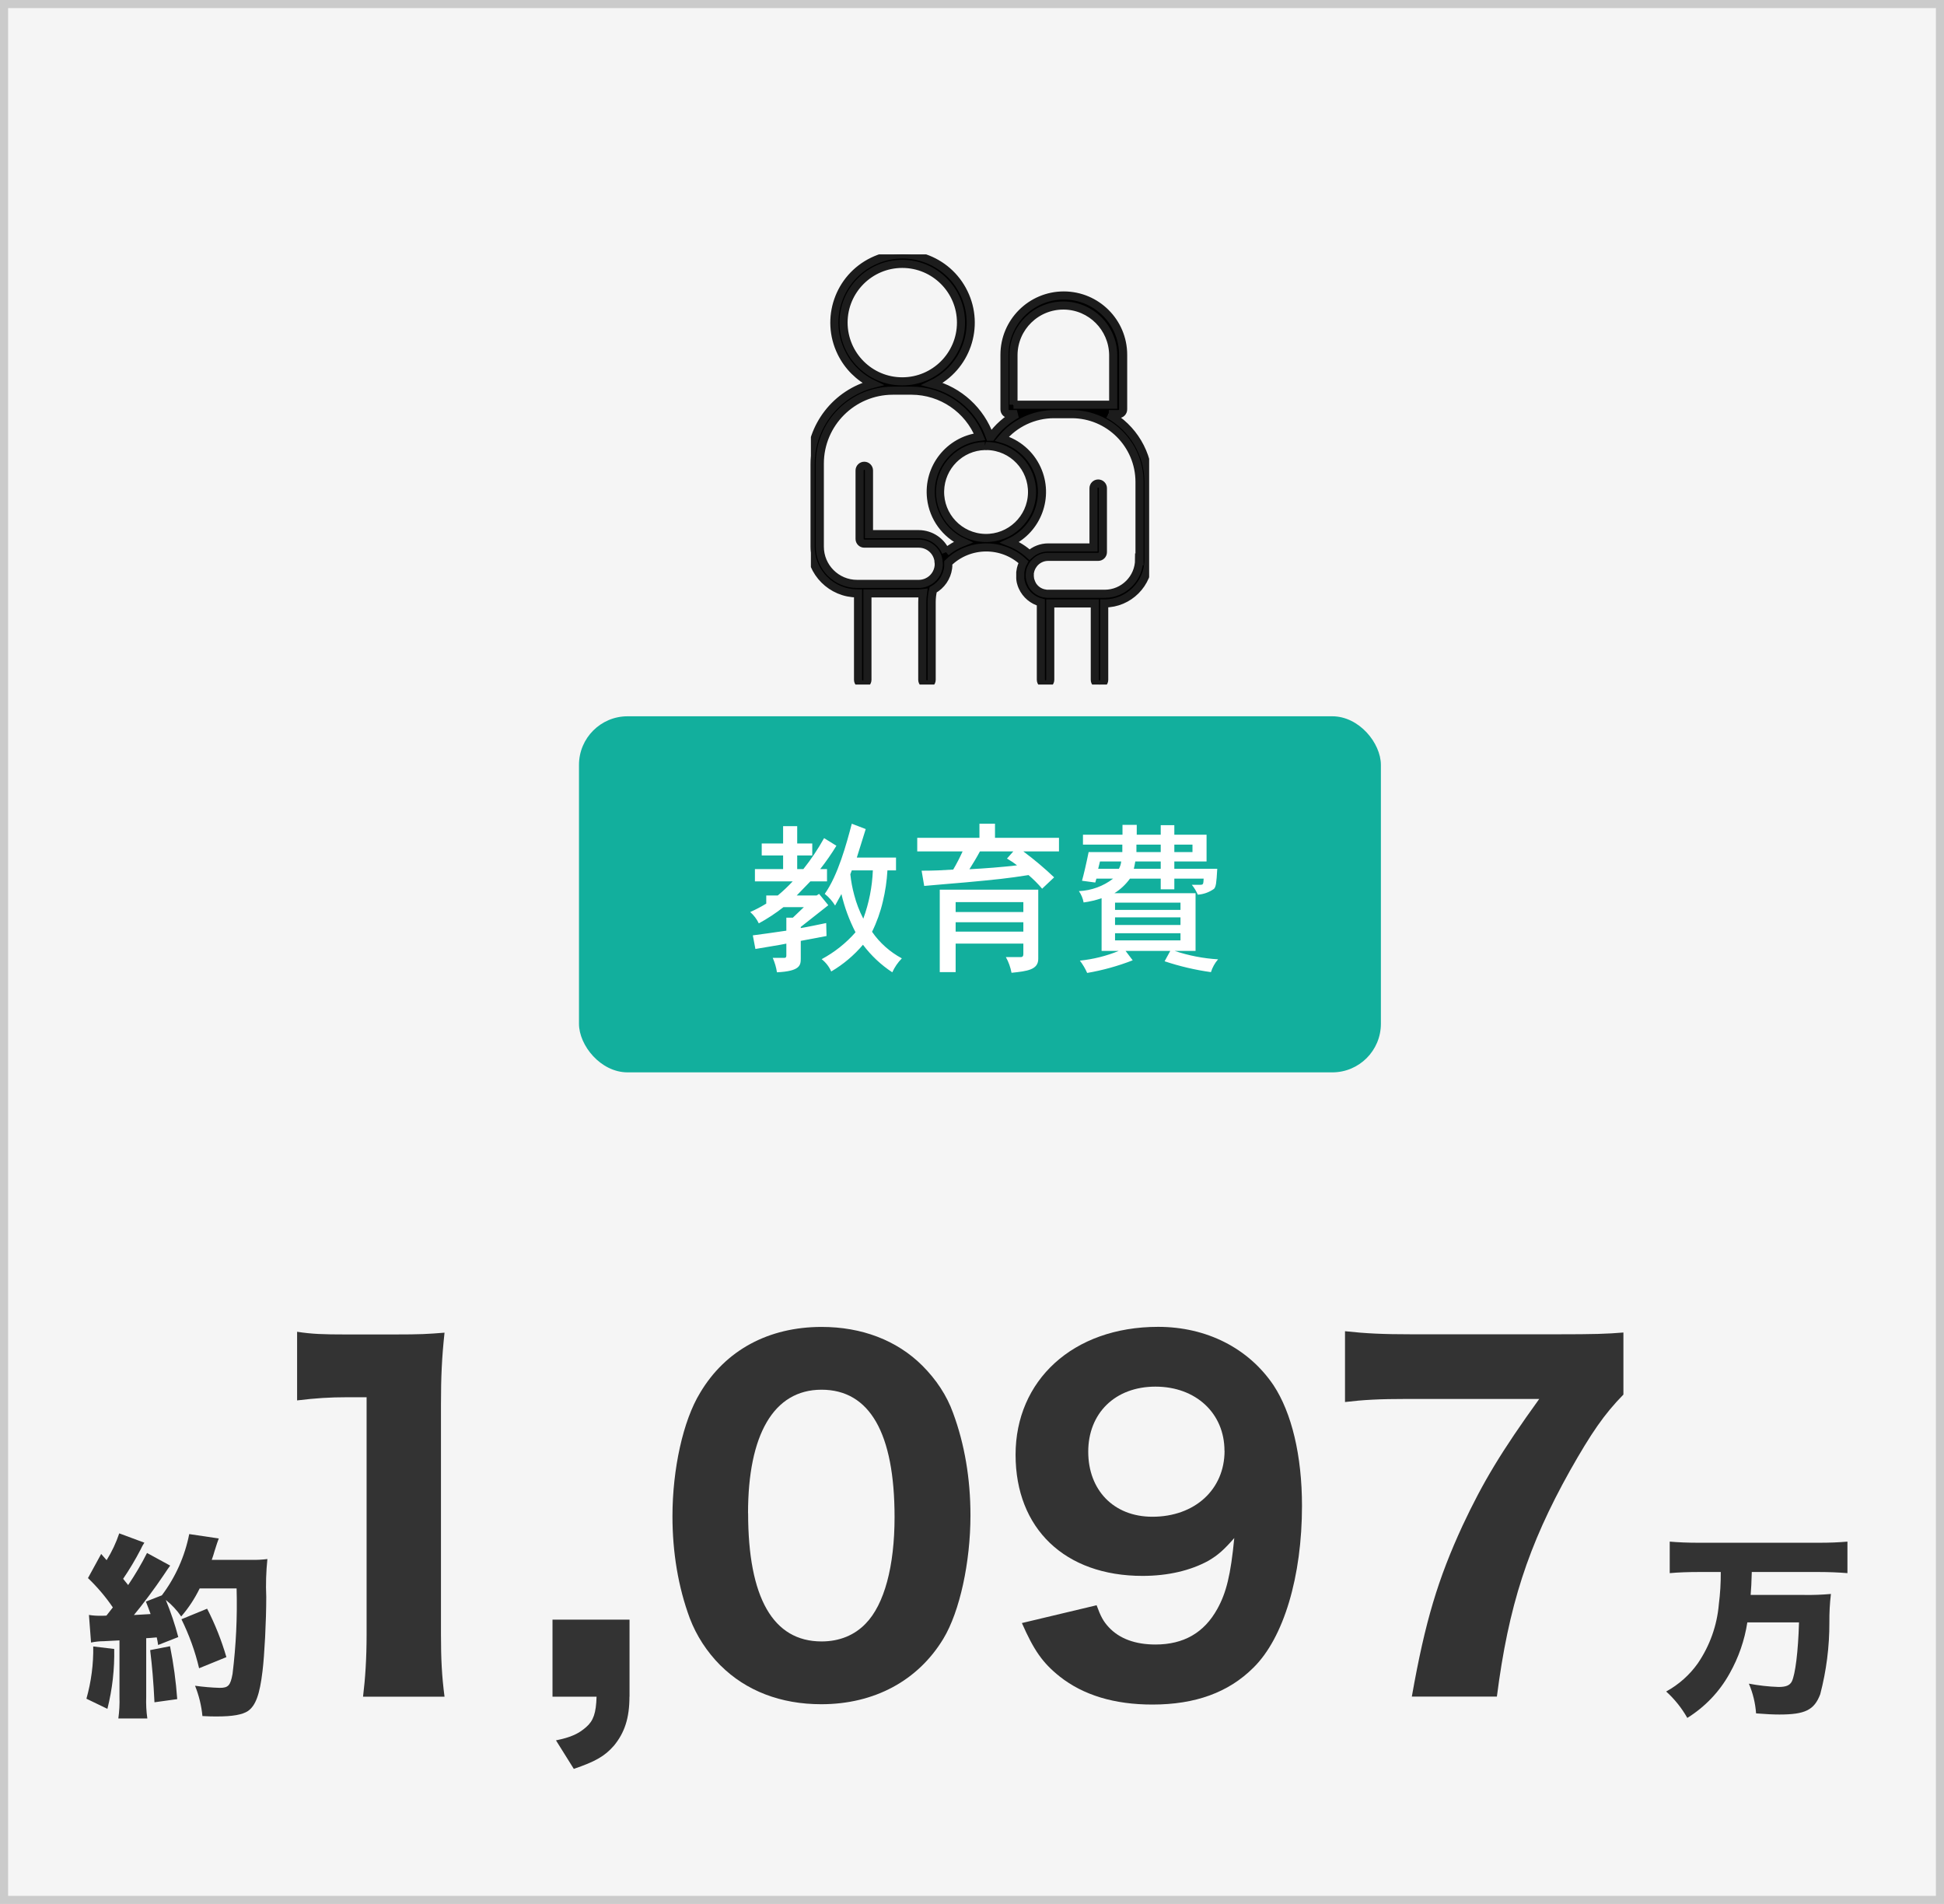
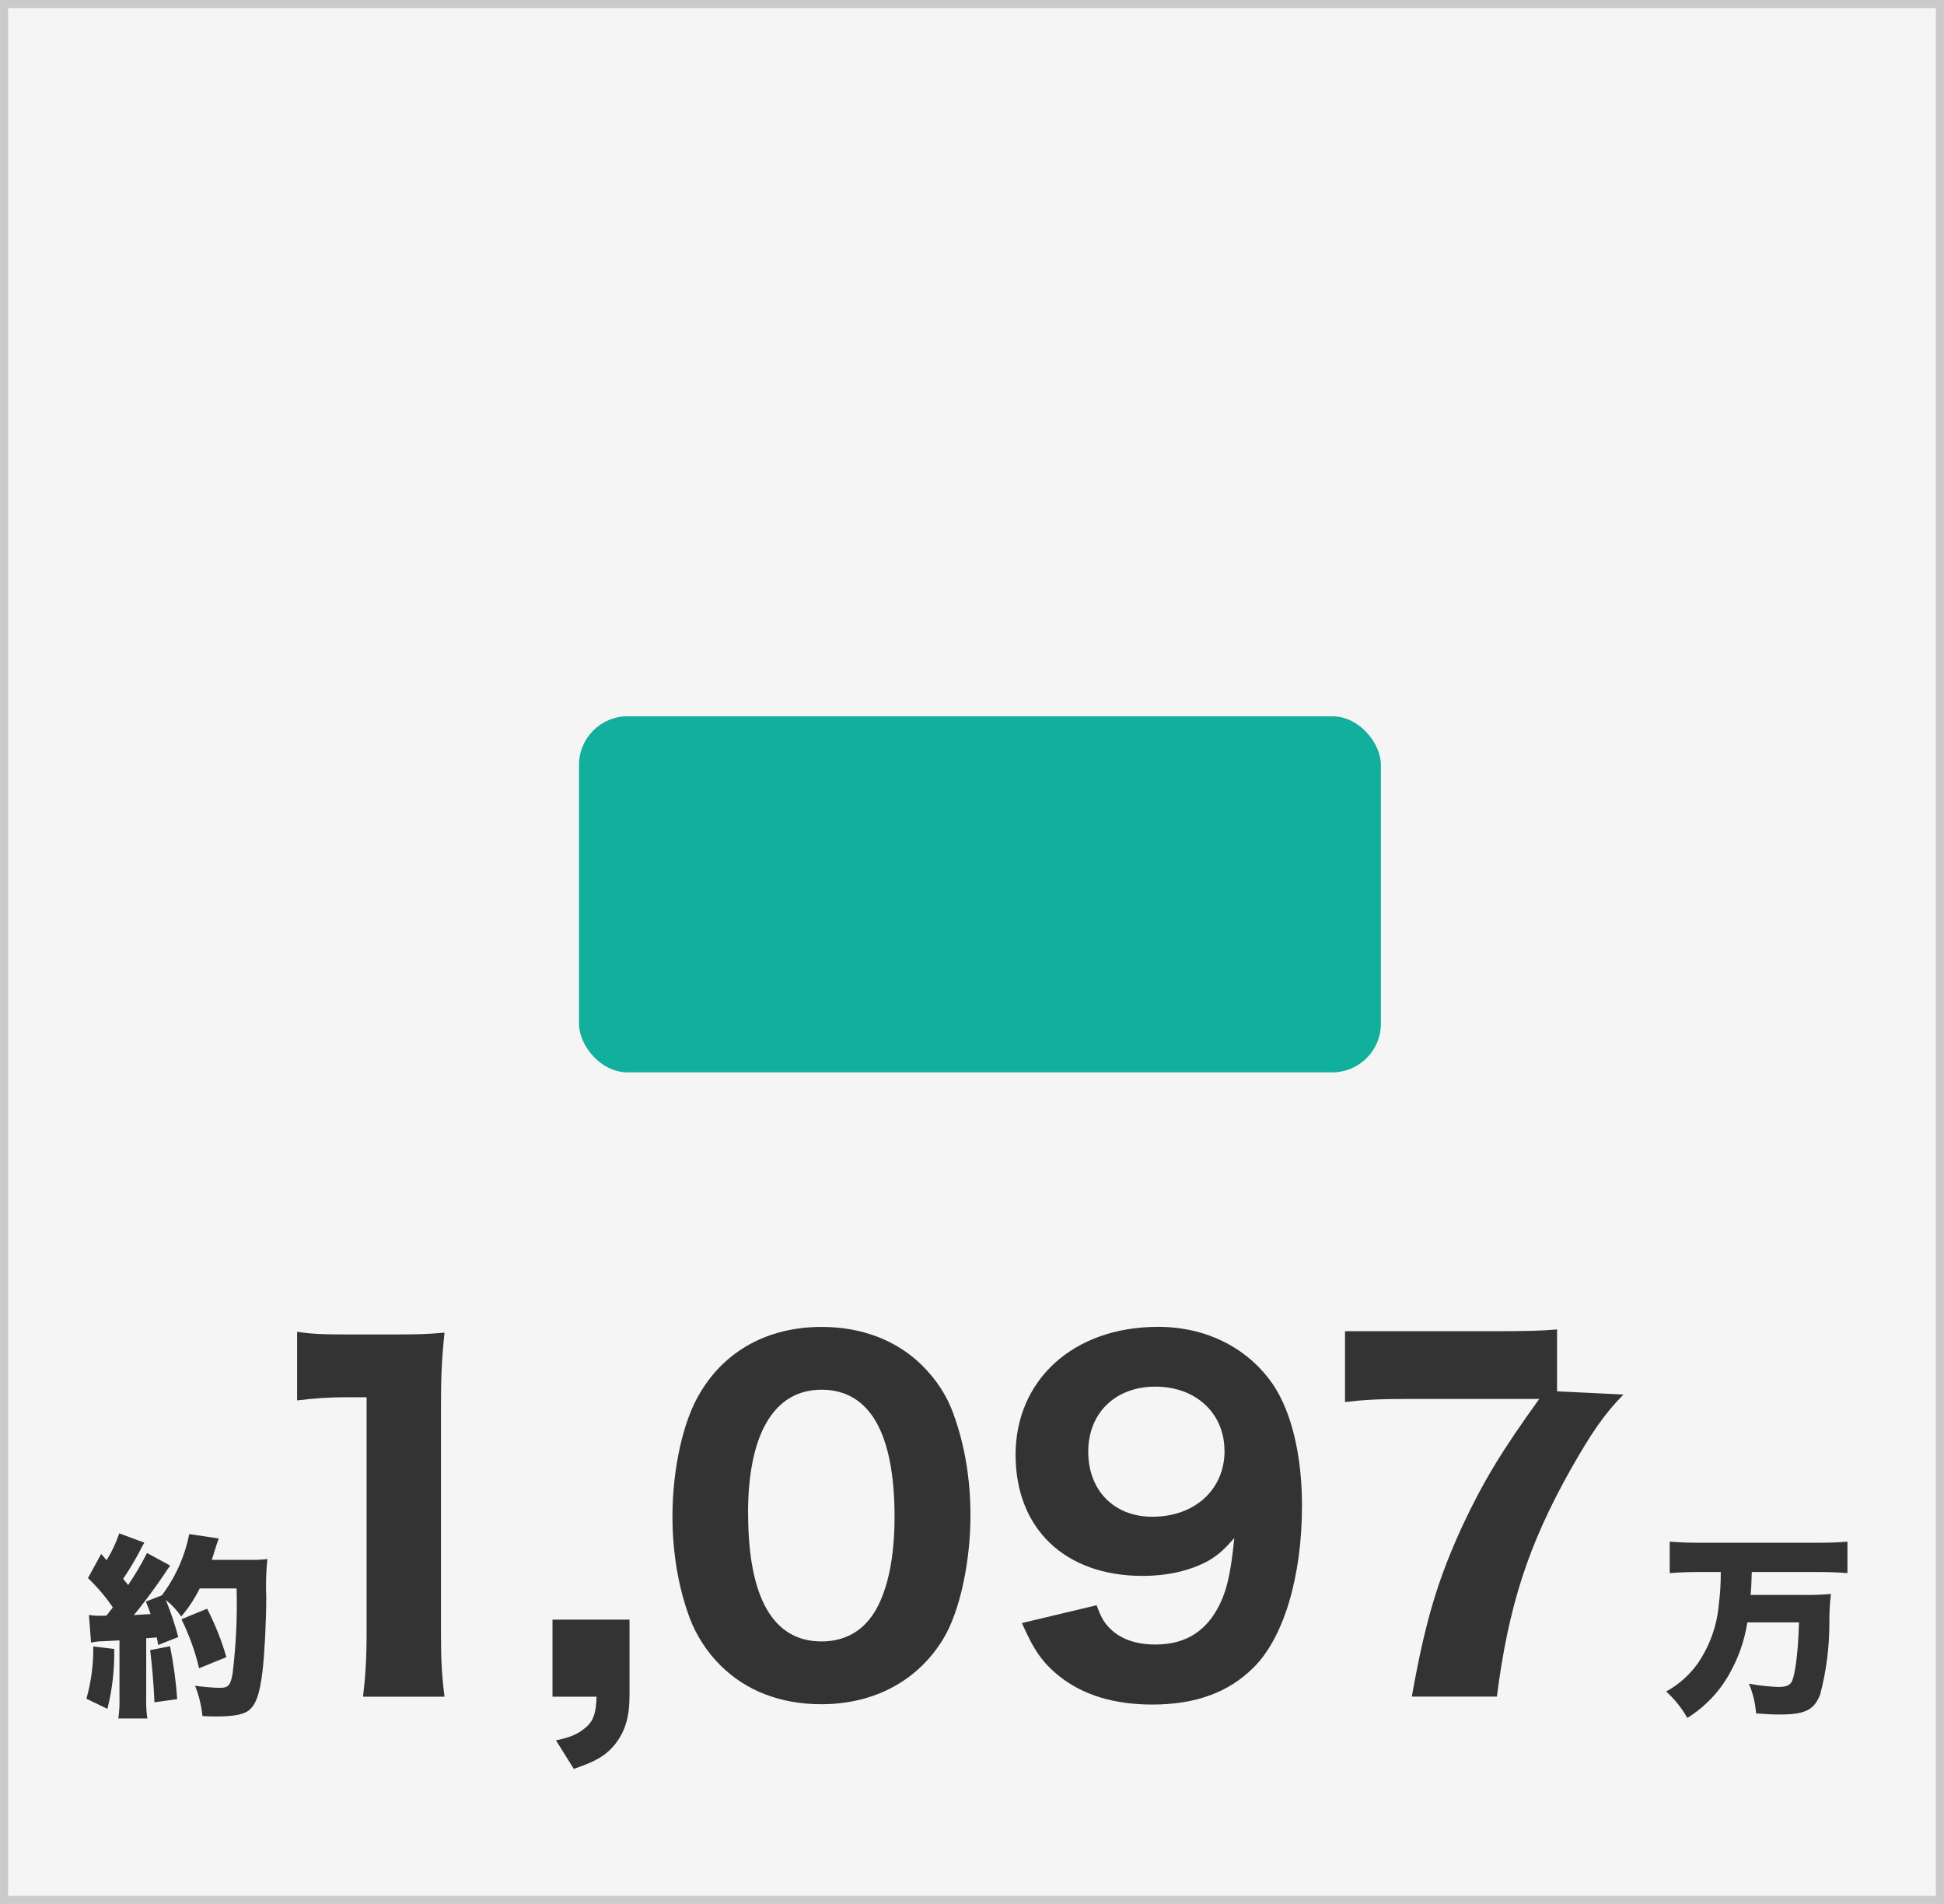
<svg xmlns="http://www.w3.org/2000/svg" width="240" height="235" viewBox="0 0 240 235">
  <defs>
    <style>.cls-1{fill:#fff;}.cls-2{fill:#f5f5f5;}.cls-3{stroke:#cbcbcb;}.cls-3,.cls-4{fill:none;}.cls-5{fill:#12af9d;}.cls-6{stroke:#1c1c1c;}.cls-7{fill:#333;}.cls-8{clip-path:url(#clippath);}</style>
    <clipPath id="clippath">
      <rect class="cls-4" x="100.11" y="31.4" width="41.76" height="53.09" />
    </clipPath>
  </defs>
  <g id="img_marriage">
    <g id="img_fp_flow">
      <g id="bg">
        <rect class="cls-2" width="240" height="235" />
        <rect class="cls-3" x=".5" y=".5" width="239" height="234" />
      </g>
      <g id="Group_356">
        <g id="Group_357">
          <path id="Path_7743" class="cls-7" d="M212.44,194.05c.01,1.33-.07,2.66-.24,3.98-.22,2.61-1.12,5.11-2.59,7.27-1.02,1.44-2.36,2.63-3.91,3.48,1.04,.94,1.92,2.04,2.61,3.26,2.19-1.36,3.99-3.25,5.23-5.5,1.1-1.95,1.84-4.08,2.18-6.29h6.38c-.1,3.6-.46,6.43-.89,7.3-.26,.48-.72,.67-1.63,.67-1.23-.04-2.46-.18-3.67-.41,.5,1.16,.8,2.41,.89,3.67,1.27,.1,2.11,.14,2.88,.14,3.17,0,4.3-.55,5.04-2.5,.76-2.9,1.14-5.88,1.13-8.88-.01-1.17,.05-2.34,.19-3.5-1.12,.1-2.24,.14-3.36,.12h-6.55c.07-.84,.1-1.44,.14-2.83h8.28c1.2,0,2.45,.05,3.53,.14v-3.89c-1.13,.1-2.23,.14-3.58,.14h-14.76c-1.39,0-2.54-.05-3.6-.14v3.89c1.08-.1,2.38-.14,3.62-.14h2.66Z" />
          <path id="Path_7742" class="cls-7" d="M11.22,202.74c.53-.11,1.07-.17,1.61-.17,.46-.02,1.1-.05,1.92-.1v6.98c.03,.89-.02,1.78-.14,2.66h3.58c-.13-.88-.17-1.77-.14-2.66v-7.25c.24,0,.67-.05,1.3-.1,.07,.31,.13,.62,.17,.94l2.49-.98c-.41-1.56-.93-3.09-1.54-4.58,.73,.58,1.38,1.27,1.9,2.04,.91-1.05,1.67-2.21,2.28-3.46h4.56c.1,3.52-.07,7.04-.5,10.54-.26,1.44-.53,1.73-1.58,1.73-1.02-.03-2.04-.12-3.05-.26,.48,1.2,.79,2.46,.91,3.74,.86,.05,1.27,.05,1.8,.05,1.94,0,3.14-.22,3.82-.67,.96-.67,1.46-2.06,1.8-4.94,.24-1.97,.46-6.12,.46-9.14-.07-1.56-.02-3.13,.14-4.68-.65,.08-1.31,.12-1.97,.1h-4.9c.13-.35,.24-.7,.34-1.06q.38-1.22,.53-1.58l-3.65-.54c-.54,2.74-1.7,5.33-3.38,7.56l-1.97,.77c.29,.74,.38,.96,.58,1.54-.72,.05-1.08,.07-2.06,.12,.96-1.13,2.71-3.48,3.62-4.85,.5-.77,.67-.98,.86-1.25l-2.86-1.56c-.69,1.37-1.47,2.69-2.33,3.96-.36-.46-.38-.46-.62-.77,.79-1.16,1.51-2.37,2.16-3.62,.13-.29,.28-.57,.46-.84l-3.1-1.15c-.39,1.16-.91,2.27-1.56,3.31l-.67-.77-1.63,2.98c1.15,1.1,2.18,2.31,3.07,3.62q-.36,.48-.79,1.01c-.29,.02-.43,.02-.65,.02-.51,.01-1.01-.02-1.51-.1l.26,3.42Zm.29,.48c.04,2.18-.25,4.35-.84,6.45l2.59,1.25c.61-2.42,.89-4.9,.84-7.39l-2.59-.31Zm7.03,.46c.24,1.97,.41,3.91,.53,6.43l2.81-.39c-.16-2.19-.45-4.37-.89-6.53l-2.45,.48Zm9.41,.86c-.6-2.06-1.39-4.06-2.38-5.98l-3.17,1.3c.95,1.93,1.69,3.96,2.18,6.05l3.36-1.37Z" />
        </g>
      </g>
    </g>
    <g id="Group_355">
      <g id="Group_352">
        <rect id="bg-2" class="cls-5" x="71.48" y="88.41" width="99" height="43.95" rx="6" ry="6" />
-         <path id="Path_7740" class="cls-1" d="M107.76,107.43c-.08,2.04-.48,4.05-1.18,5.96-.48-.93-.86-1.91-1.12-2.92-.23-.84-.39-1.69-.48-2.56l.18-.48h2.6Zm-1.98-1.58l1.1-3.52-1.72-.66c-.66,2.5-1.7,6.36-3.34,8.66,.51,.4,.94,.89,1.28,1.44l.78-1.42c.38,1.64,.97,3.22,1.74,4.72-1.18,1.35-2.6,2.47-4.18,3.32,.51,.4,.92,.92,1.18,1.52,1.48-.87,2.81-1.99,3.92-3.3,1,1.33,2.23,2.49,3.62,3.4,.29-.64,.69-1.22,1.18-1.72-1.47-.79-2.73-1.91-3.68-3.28,.59-1.2,1.04-2.46,1.34-3.76,.3-1.25,.49-2.53,.56-3.82h1.06v-1.58h-4.84Zm-9.1-3.88v2.14h-2.64v1.48h2.64v1.68h-3.48v1.52h4.66c-.58,.62-1.19,1.2-1.84,1.74h-1.42v1c-.64,.39-1.3,.74-1.98,1.04,.44,.39,.81,.87,1.06,1.4,1.07-.58,2.08-1.25,3.04-2h2.52l-1.36,1.3h-.8v1.6c-.6,.1-3.5,.5-4.14,.58l.32,1.68c.52-.1,3.22-.52,3.82-.66v1.46c0,.24-.08,.3-.28,.3h-1.4c.25,.57,.43,1.17,.52,1.78,2.88-.14,2.94-.88,2.94-1.72v-2.16l3.18-.6-.04-1.6c-1.28,.26-2.28,.48-3.14,.62v-.14c.32-.24,2.86-2.26,3.4-2.68l-1.14-1.4-.3,.2h-2.46c.48-.48,1.04-1.1,1.68-1.74h2.06v-1.52h-.84c.72-.92,1.39-1.88,2-2.88l-1.52-.94c-.75,1.34-1.6,2.62-2.56,3.82h-.76v-1.68h1.86v-1.48h-1.86v-2.14h-1.74Zm29.66,9.38v1.22h-8.36v-1.22h8.36Zm0,2.48v1.16h-8.36v-1.16h8.36Zm-10.32-4.02v10.18h1.96v-3.52h8.36v1.3c0,.24-.1,.36-.28,.36h-1.88c.34,.6,.57,1.26,.7,1.94,1.96-.2,3.3-.38,3.3-1.72v-8.54h-12.16Zm8.3-3.84c.43,.25,.85,.53,1.24,.84-1.88,.22-3.98,.38-5.88,.48,.5-.8,.88-1.42,1.3-2.2h4.12l-.78,.88Zm-3.4-4.3v1.74h-7.68v1.68h5.6c-.35,.77-.73,1.51-1.16,2.24-1.2,.08-2.38,.14-3.9,.14l.32,1.88c.74-.06,4.3-.38,5.12-.44,3.88-.36,5.08-.48,7.76-.9,.6,.51,1.17,1.08,1.68,1.68l1.48-1.4c-1.2-1.14-2.47-2.21-3.8-3.2h4.4v-1.68h-7.9v-1.74h-1.92Zm17.66,.14v1.22h-4.88v1.22h4.86v.92h-4.16c-.3,1.48-.62,2.84-.82,3.54l1.64,.22,.14-.48h2.06c-1.21,.94-2.69,1.47-4.22,1.54,.29,.42,.49,.9,.58,1.4,.75-.1,1.5-.28,2.22-.52v6.5h2.12c-1.53,.63-3.15,1.03-4.8,1.2,.36,.47,.66,.98,.9,1.52,1.92-.33,3.8-.85,5.62-1.56l-.88-1.16h5.52l-.7,1.28c1.86,.62,3.78,1.07,5.72,1.34,.18-.58,.48-1.12,.88-1.58-1.82-.11-3.63-.46-5.36-1.04h2.58v-7.12h-10.02c.75-.47,1.4-1.08,1.92-1.8h3.8v1.32h1.68v-1.32h3.62c-.04,.7-.04,.76-.46,.76h-1c.3,.37,.55,.78,.74,1.22,.72-.05,1.41-.3,2-.72,.24-.28,.3-.68,.4-2.48h-5.3v-.9h3.98v-3.3h-3.98v-1.18h-1.68v1.18h-2.96v-1.22h-1.76Zm4.72,2.44v.92h-3v-.92h3Zm3.92,0v.92h-2.24v-.92h2.24Zm-7.24,2.98c.06-.24,.12-.56,.18-.9h3.14v.9h-3.32Zm5.76,6v.94h-8.08v-.94h8.08Zm0-1.82v.9h-8.08v-.9h8.08Zm0,3.78v.88h-8.08v-.88h8.08Zm-7.32-8.86c-.03,.32-.13,.62-.28,.9h-2.56l.22-.9h2.62Z" />
      </g>
      <g id="Group_362">
        <g class="cls-8">
          <g id="Group_361">
-             <path id="Path_7679" class="cls-6" d="M136.89,51.11h1.19c.32,0,.58-.26,.58-.58v-6.74c0-4.04-3.28-7.32-7.33-7.32-4.04,0-7.32,3.28-7.32,7.32v6.74c0,.32,.26,.58,.58,.58h.95c-1.25,.68-2.33,1.64-3.16,2.79h-.17c-1.14-3.22-3.8-5.66-7.1-6.51,4.18-2.03,5.92-7.07,3.88-11.25-2.03-4.18-7.07-5.92-11.25-3.88-4.18,2.03-5.92,7.07-3.88,11.25,.82,1.69,2.19,3.06,3.88,3.88-4.5,1.16-7.65,5.21-7.66,9.85v10.24c0,3.18,2.58,5.76,5.76,5.76h.09v10.66c0,.32,.26,.58,.58,.58s.58-.26,.58-.58v-10.66h6.37c.16,0,.32-.01,.48-.03-.05,.36-.08,.73-.08,1.1v9.59c0,.32,.26,.58,.58,.58s.58-.26,.58-.58v-9.59c0-.51,.06-1.02,.18-1.51,1.01-.55,1.69-1.54,1.85-2.68v-.03c0-.06,.01-.13,.02-.19v-.05c0-.08,0-.15,0-.23v-.15c2.57-2.5,6.66-2.54,9.28-.09-.19,.35-.32,.74-.37,1.13h0c0,.05-.01,.1-.02,.15,0,.02,0,.05,0,.07s0,.07,0,.11c0,.07,0,.13,0,.2v.21s0,.07,0,.11c0,.02,0,.04,0,.06s0,.07,.01,.1,0,.04,0,.06,.01,.07,.02,.1,0,.04,.01,.06c0,.04,.02,.08,.03,.12,0,.01,0,.03,.01,.04,.01,.05,.02,.09,.04,.14,0,.02,.01,.04,.02,.07s.02,.05,.03,.08,.02,.05,.03,.08l.02,.06s.02,.06,.04,.09l.02,.04c.43,.94,1.26,1.64,2.26,1.9v9.54c0,.32,.26,.58,.58,.58,.32,0,.58-.26,.58-.58v-9.42h5.5v9.43c0,.32,.26,.58,.58,.58,.32,0,.58-.26,.58-.58v-9.43h.05c2.99,0,5.42-2.43,5.42-5.42v-9.57c0-3.49-1.91-6.7-4.97-8.37m-11.7-1.17v-6.16c.04-3.4,2.83-6.12,6.23-6.08,3.34,.04,6.03,2.74,6.08,6.08v6.16h-12.31Zm-3.53,5.1c.09,.02,.19,.02,.29,0,3.13,.08,5.61,2.68,5.53,5.82-.08,3.13-2.68,5.61-5.82,5.53-3.13-.08-5.61-2.68-5.53-5.82,.08-3.02,2.51-5.46,5.53-5.53m-17.45-15.23c0-4,3.25-7.25,7.25-7.25s7.25,3.25,7.25,7.25-3.25,7.25-7.25,7.25c-4,0-7.24-3.25-7.25-7.25m12.64,28.34c-.57-1.35-1.88-2.22-3.35-2.23h-6.15v-7.86c0-.32-.26-.58-.58-.58-.32,0-.58,.26-.58,.58v8.45c0,.32,.26,.58,.58,.58h6.73c1.22,0,2.25,.89,2.43,2.09,0,.04,0,.08,0,.12l.02,.12s.01,.08,.01,.13v.06c0,.06,0,.11,0,.16v.03c-.08,.89-.63,1.68-1.45,2.04-.02,0-.04,.02-.06,.03-.3,.12-.62,.19-.94,.19h-7.63c-2.54,0-4.6-2.06-4.6-4.6v-10.24c0-4.97,4.03-9,9.01-9.01h2.34c3.69,.02,7,2.27,8.37,5.69-3.75,.45-6.43,3.85-5.98,7.61,.28,2.36,1.77,4.41,3.93,5.4-.76,.3-1.47,.71-2.1,1.22m23.85,.9c0,2.35-1.91,4.25-4.25,4.25h-7.02s-.09,0-.13,0c-.03,0-.07-.02-.1-.02-.63-.06-1.2-.39-1.57-.9h0s-.07-.1-.1-.15l-.02-.04s-.05-.09-.07-.14c-.01-.02-.02-.05-.03-.07-.02-.04-.04-.08-.05-.12s-.02-.06-.03-.09-.02-.07-.04-.11-.02-.08-.03-.12-.02-.07-.02-.1-.01-.09-.02-.14c0-.03,0-.06-.01-.08,0-.07-.01-.15-.01-.22,0-.11,0,0,0,0,0-.07,0-.14,.01-.2,0-.03,0-.06,.01-.09s0-.06,.01-.1,.02-.09,.03-.13v-.02c.08-.29,.21-.56,.39-.8,.01-.02,.03-.04,.04-.06,.43-.54,1.08-.86,1.77-.86h6.19c.32,0,.58-.26,.58-.58v-7.89c0-.32-.26-.58-.58-.58-.32,0-.58,.26-.58,.58h0v7.31h-5.6c-.85,0-1.67,.32-2.3,.89-.71-.65-1.54-1.17-2.44-1.52,3.43-1.58,4.93-5.65,3.35-9.08-.83-1.81-2.42-3.17-4.33-3.71,1.59-1.92,3.95-3.03,6.44-3.03h2.19c4.62,0,8.37,3.75,8.37,8.37v9.57Z" />
-           </g>
+             </g>
        </g>
      </g>
    </g>
  </g>
  <g id="txt">
    <g>
      <path class="cls-7" d="M36.69,164.38c1.81,.28,3.19,.33,5.99,.33h5.99c3.3,0,4.07-.05,6.21-.22-.33,3.08-.44,5.44-.44,8.91v28.32c0,3.08,.11,5.17,.44,7.7h-10.06c.27-2.2,.44-4.67,.44-7.7v-29.26h-2.42c-2.14,0-3.85,.11-6.16,.39v-8.47Z" />
      <path class="cls-7" d="M77.71,209.42c0,2.64-.6,4.45-1.92,6.05-1.15,1.32-2.36,1.98-4.95,2.86l-2.2-3.52c1.87-.38,2.8-.82,3.74-1.65,.88-.77,1.21-1.71,1.27-3.74h-5.44v-9.51h9.51v9.51Z" />
      <path class="cls-7" d="M88.95,205.57c-1.7-1.71-2.97-3.68-3.79-5.83-1.43-3.85-2.14-8.14-2.14-12.59,0-5.83,1.32-11.82,3.41-15.23,3.13-5.28,8.47-8.14,15.01-8.14,4.95,0,9.29,1.65,12.43,4.78,1.71,1.71,3.02,3.68,3.79,5.83,1.43,3.85,2.15,8.14,2.15,12.65,0,5.77-1.32,11.88-3.35,15.23-3.13,5.17-8.52,8.08-15.07,8.08-5,0-9.29-1.65-12.43-4.78Zm3.41-18.81c0,10.45,3.08,15.84,9.07,15.84,2.2,0,4.07-.77,5.44-2.2,2.31-2.36,3.57-7.09,3.57-13.14,0-10.39-3.08-15.73-9.02-15.73s-9.07,5.61-9.07,15.23Z" />
      <path class="cls-7" d="M135.39,198.15c.5,1.37,.83,1.98,1.49,2.69,1.32,1.43,3.3,2.14,5.77,2.14,3.46,0,6-1.43,7.64-4.4,1.1-1.98,1.65-4.18,2.09-8.74-1.26,1.43-1.98,2.09-3.19,2.8-2.2,1.21-5,1.87-8.14,1.87-9.57,0-15.67-5.83-15.67-14.96s7.04-15.78,17.6-15.78c5.99,0,11.16,2.64,14.24,7.2,2.25,3.41,3.52,8.69,3.52,14.9,0,8.69-2.25,16.28-5.99,19.96-3.08,3.08-7.2,4.56-12.48,4.56-4.67,0-8.52-1.15-11.44-3.46-2.14-1.71-3.19-3.25-4.67-6.6l9.24-2.2Zm15.78-19.08c0-4.62-3.52-7.92-8.52-7.92s-8.3,3.3-8.3,8.03,3.13,8.03,7.92,8.03c5.22,0,8.91-3.35,8.91-8.14Z" />
-       <path class="cls-7" d="M200.42,172.13c-2.37,2.42-3.96,4.73-6.6,9.4-5.17,9.24-7.59,16.72-9.02,27.88h-10.5c1.65-9.35,3.25-14.57,6.27-21.12,2.53-5.39,4.78-9.13,9.46-15.62h-16.28c-3.52,0-5.44,.11-7.7,.38v-8.74c2.58,.28,4.67,.38,8.19,.38h18.04c4.56,0,6.1-.05,8.14-.22v7.64Z" />
+       <path class="cls-7" d="M200.42,172.13c-2.37,2.42-3.96,4.73-6.6,9.4-5.17,9.24-7.59,16.72-9.02,27.88h-10.5c1.65-9.35,3.25-14.57,6.27-21.12,2.53-5.39,4.78-9.13,9.46-15.62h-16.28c-3.52,0-5.44,.11-7.7,.38v-8.74h18.04c4.56,0,6.1-.05,8.14-.22v7.64Z" />
    </g>
  </g>
</svg>